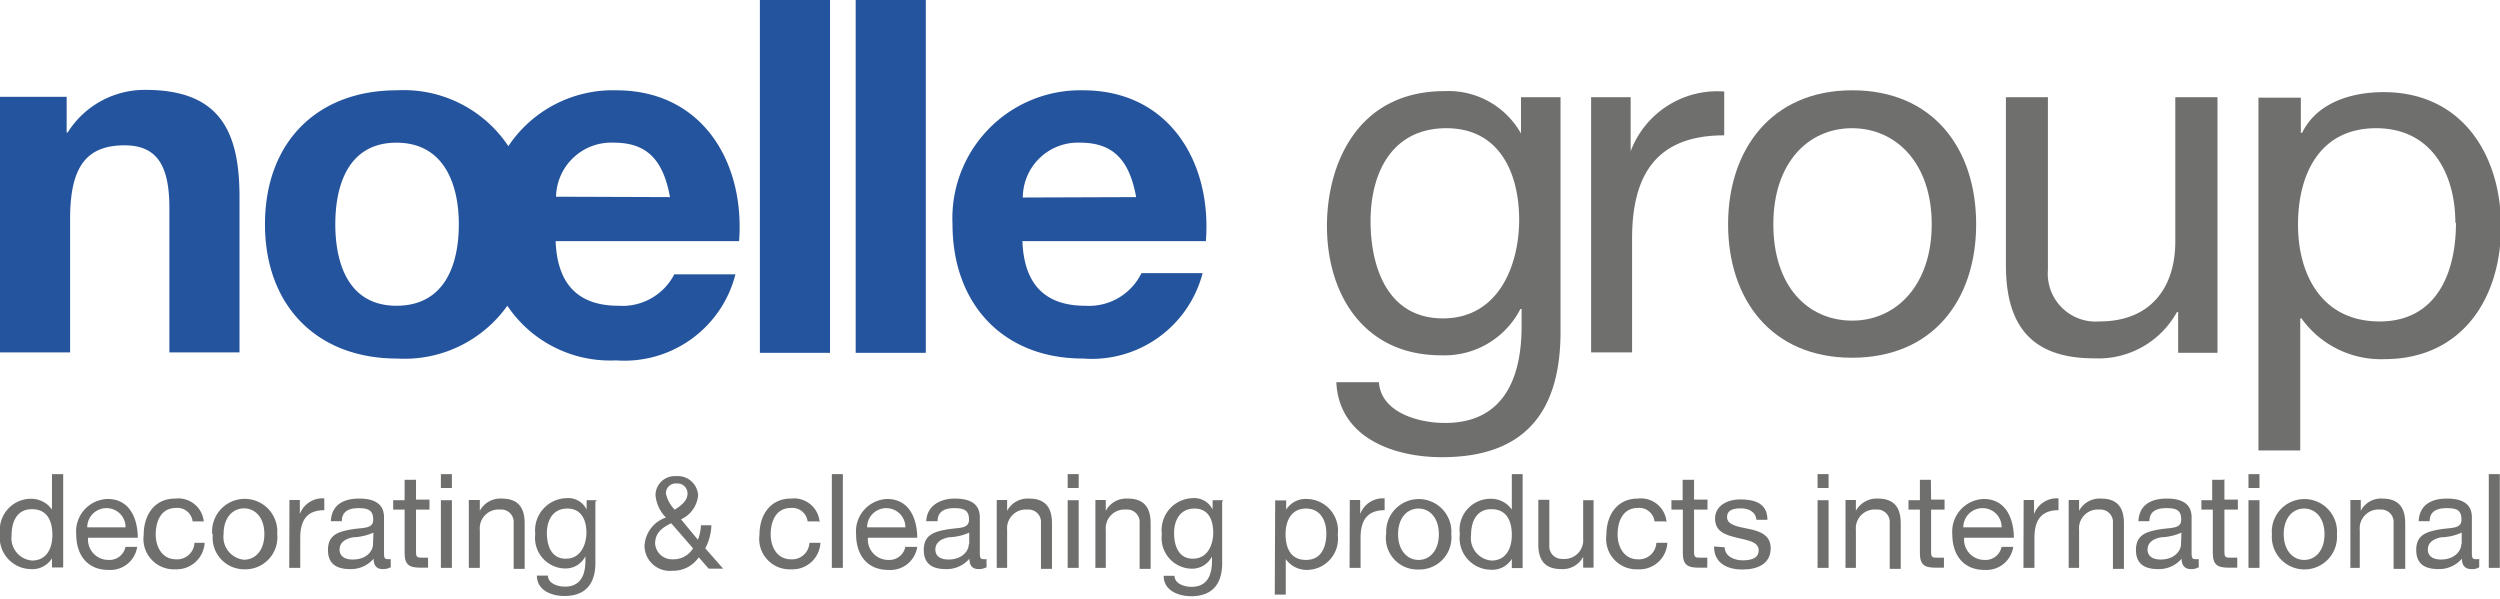
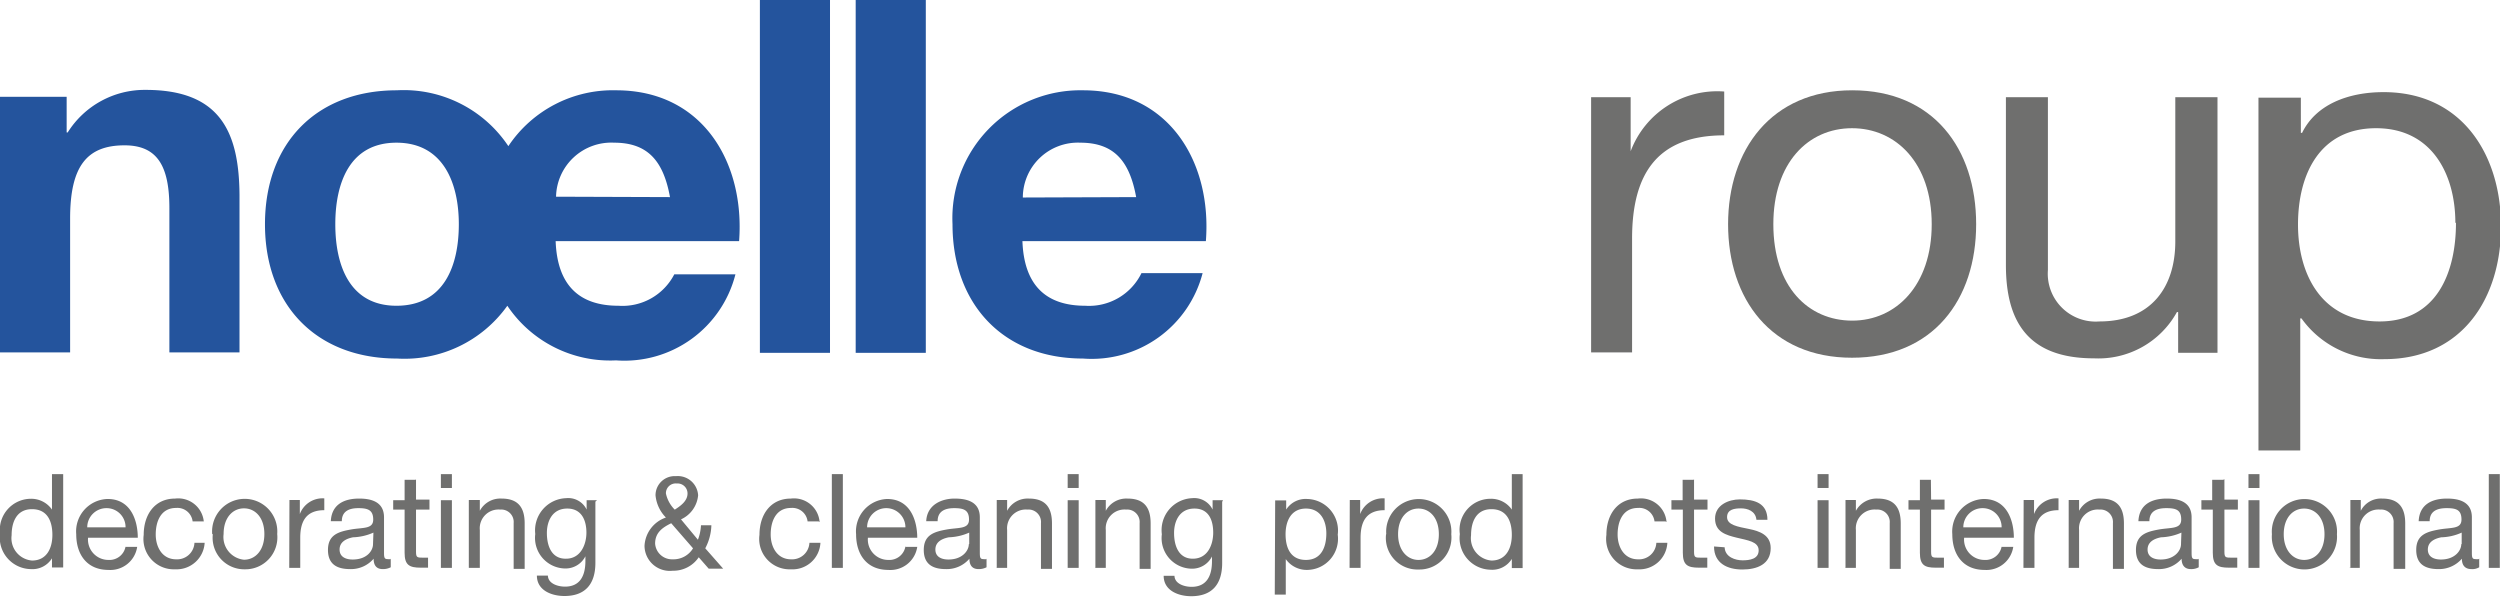
<svg xmlns="http://www.w3.org/2000/svg" id="Logos" viewBox="0 0 122.65 29.39">
  <title>_ad_Mobau_Topmarken_PPW_SVGs_v0.5</title>
  <path d="M7.15,4.41A4.46,4.46,0,0,0,3.32,6.5H3.27V4.75H0V17.29H3.44V10.72c0-2.55.81-3.59,2.67-3.59,1.6,0,2.2,1,2.2,3.08v7.08h3.44V9.57C11.73,6.48,10.81,4.41,7.15,4.41Z" style="fill:#24549d" />
  <path d="M30.23,4.43a6.16,6.16,0,0,0-5.29,2.74,6.17,6.17,0,0,0-5.47-2.74C15.54,4.43,13,7,13,11s2.55,6.59,6.48,6.59A6.19,6.19,0,0,0,24.89,15a6.07,6.07,0,0,0,5.33,2.68,5.62,5.62,0,0,0,5.86-4.22h-3A2.86,2.86,0,0,1,30.34,15c-1.92,0-3-1-3.08-3.17h9C36.55,8,34.49,4.43,30.23,4.43ZM19.45,15c-2.31,0-3-2-3-4s.69-4,3-4,3.06,2,3.06,4S21.81,15,19.45,15Zm7.83-5.35A2.71,2.71,0,0,1,30.13,7c1.67,0,2.42.92,2.74,2.67Z" style="fill:#24549d" />
  <rect x="37.28" width="3.44" height="17.31" style="fill:#24549d" />
  <rect x="41.98" width="3.44" height="17.31" style="fill:#24549d" />
  <path d="M53.13,4.43A6.28,6.28,0,0,0,46.73,11c0,3.89,2.46,6.59,6.4,6.59A5.62,5.62,0,0,0,59,13.4H56A2.86,2.86,0,0,1,53.24,15c-1.92,0-3-1-3.08-3.17h9C59.46,8,57.39,4.43,53.13,4.43ZM50.18,9.69A2.7,2.7,0,0,1,53,7c1.67,0,2.42.92,2.74,2.67Z" style="fill:#24549d" />
-   <path d="M70.79,15.62c-2.72,0-3.55-2.52-3.55-4.77,0-2.4,1.07-4.56,3.72-4.56s3.57,2.27,3.57,4.49-1,4.84-3.74,4.84M76.56,4.77H74.62V6.55h0a4.08,4.08,0,0,0-3.74-2.08c-4.34,0-5.78,3.66-5.78,6.61,0,3.42,1.86,6.35,5.59,6.35a4.18,4.18,0,0,0,3.9-2.27h.06V16c0,2.82-1.07,4.75-3.75,4.75-1.35,0-3.15-.53-3.25-2H65.56c.13,2.74,2.83,3.68,5.18,3.68,3.94,0,5.82-2.08,5.82-6.16Z" style="fill:#6f6f6e" />
  <path d="M78,17.29h2.07V11.71c0-3.17,1.22-5.07,4.52-5.07V4.49A4.54,4.54,0,0,0,80,7.42h0V4.77H78.06V17.29Z" style="fill:#6f6f6e" />
  <path d="M84.78,11c0,3.66,2.1,6.55,6.08,6.55S96.95,14.7,96.95,11s-2.1-6.57-6.08-6.57S84.78,7.36,84.78,11M87,11C87,8,88.7,6.29,90.86,6.29S94.77,8,94.77,11s-1.75,4.73-3.9,4.73S87,14.08,87,11" style="fill:#6f6f6e" />
  <path d="M108.79,4.77h-2.07v7.08c0,2.25-1.2,3.92-3.72,3.92a2.35,2.35,0,0,1-2.53-2.52V4.77H98.41V13c0,2.68,1,4.58,4.32,4.58a4.4,4.4,0,0,0,4.07-2.27h.06v2h1.93Z" style="fill:#6f6f6e" />
  <path d="M120.49,10.93c0,2.44-.94,4.84-3.75,4.84s-4-2.27-4-4.75,1.07-4.73,3.83-4.73,3.89,2.29,3.89,4.64M110.78,22.1h2.07V15.62h.06a4.79,4.79,0,0,0,4.06,2c3.83,0,5.73-3,5.73-6.51s-1.91-6.59-5.76-6.59c-1.73,0-3.32.6-4,2h-.06V4.79H110.8V22.1Z" style="fill:#6f6f6e" />
  <path d="M3.1,23.26H2.55V25h0a1.24,1.24,0,0,0-1.05-.53A1.53,1.53,0,0,0,0,26.17a1.55,1.55,0,0,0,1.5,1.75,1.13,1.13,0,0,0,1.05-.53h0v.45H3.1Zm-2.53,3c0-.64.24-1.28,1-1.28s1,.6,1,1.26-.28,1.26-1,1.26a1.1,1.1,0,0,1-1-1.24" style="fill:#6f6f6e" />
  <path d="M6.16,26.81a.8.8,0,0,1-.84.66,1,1,0,0,1-1-1.09H6.76c0-.81-.32-1.9-1.48-1.9a1.59,1.59,0,0,0-1.54,1.73c0,1,.53,1.75,1.58,1.75a1.33,1.33,0,0,0,1.41-1.13H6.16Zm-1.88-.94a.94.94,0,0,1,.94-.94.93.93,0,0,1,.94.94Z" style="fill:#6f6f6e" />
  <path d="M10,25.61a1.26,1.26,0,0,0-1.41-1.15c-1,0-1.54.79-1.54,1.78a1.49,1.49,0,0,0,1.54,1.69,1.38,1.38,0,0,0,1.45-1.3H9.54a.85.85,0,0,1-.9.81c-.68,0-1-.6-1-1.22s.24-1.3,1-1.3a.75.75,0,0,1,.81.66H10Z" style="fill:#6f6f6e" />
  <path d="M10.44,26.21A1.55,1.55,0,0,0,12,27.93a1.57,1.57,0,0,0,1.6-1.73,1.6,1.6,0,1,0-3.19,0m.56,0c0-.81.45-1.26,1-1.26s1,.45,1,1.26-.45,1.26-1,1.26a1.12,1.12,0,0,1-1-1.26" style="fill:#6f6f6e" />
  <path d="M14.19,27.86h.54V26.38c0-.84.32-1.35,1.18-1.35v-.58a1.19,1.19,0,0,0-1.2.77h0v-.69h-.51Z" style="fill:#6f6f6e" />
  <path d="M18.3,26.7c0,.3-.28.75-1,.75-.34,0-.64-.13-.64-.49s.3-.53.66-.6a2.67,2.67,0,0,0,1-.23Zm.88.73a.7.7,0,0,1-.17,0c-.17,0-.17-.11-.17-.38V25.38c0-.77-.64-.92-1.22-.92-.73,0-1.35.28-1.39,1.11h.54c0-.49.36-.64.81-.64s.73.08.73.56-.51.38-1.11.49-1.11.26-1.11,1,.49.94,1.09.94a1.46,1.46,0,0,0,1.15-.51c0,.36.17.51.45.51a.82.82,0,0,0,.39-.09v-.43Z" style="fill:#6f6f6e" />
  <path d="M20.39,23.54h-.54v1h-.56V25h.56v2.12c0,.6.23.73.79.73H21v-.49H20.8c-.34,0-.39,0-.39-.3V25h.66v-.49h-.66v-1Z" style="fill:#6f6f6e" />
  <path d="M21.63,23.94h.54v-.68h-.54Zm0,3.92h.54V24.54h-.54Z" style="fill:#6f6f6e" />
  <path d="M23,27.86h.54V26a.92.92,0,0,1,1-1,.61.61,0,0,1,.66.66v2.25h.54V25.68c0-.71-.26-1.22-1.13-1.22a1.14,1.14,0,0,0-1.07.6h0v-.53H23v3.32Z" style="fill:#6f6f6e" />
  <path d="M27.75,27.41c-.71,0-.92-.66-.92-1.26s.28-1.2,1-1.2.94.6.94,1.18-.28,1.28-1,1.28m1.52-2.87h-.51V25h0a1,1,0,0,0-1-.56,1.58,1.58,0,0,0-1.52,1.76,1.5,1.5,0,0,0,1.46,1.69,1.09,1.09,0,0,0,1-.6h0v.23c0,.75-.28,1.26-1,1.26-.36,0-.83-.15-.84-.54h-.54c0,.73.73,1,1.35,1,1,0,1.52-.56,1.52-1.63v-3Z" style="fill:#6f6f6e" />
  <path d="M34,26.9a1.12,1.12,0,0,1-1,.54.83.83,0,0,1-.86-.77c0-.54.36-.79.79-1Zm.77,1h.71l-.88-1a2.56,2.56,0,0,0,.3-1.13h-.51a2.3,2.3,0,0,1-.15.71l-.83-1a1.44,1.44,0,0,0,.84-1.18,1,1,0,0,0-1.09-.94.94.94,0,0,0-1,.94,1.78,1.78,0,0,0,.51,1.09,1.55,1.55,0,0,0-1.05,1.39A1.24,1.24,0,0,0,33,28a1.5,1.5,0,0,0,1.28-.66ZM33.1,25a1.58,1.58,0,0,1-.43-.79.48.48,0,0,1,.53-.49.49.49,0,0,1,.53.49c0,.38-.36.62-.62.79" style="fill:#6f6f6e" />
  <path d="M40.21,25.61a1.26,1.26,0,0,0-1.41-1.15c-1,0-1.54.79-1.54,1.78a1.49,1.49,0,0,0,1.54,1.69,1.37,1.37,0,0,0,1.45-1.3h-.54a.85.85,0,0,1-.9.81c-.68,0-1-.6-1-1.22s.24-1.3,1-1.3a.75.75,0,0,1,.81.66h.54Z" style="fill:#6f6f6e" />
  <rect x="40.81" y="23.26" width="0.54" height="4.6" style="fill:#6f6f6e" />
  <path d="M44.42,26.81a.8.8,0,0,1-.84.66,1,1,0,0,1-1-1.09H45c0-.81-.32-1.9-1.48-1.9A1.59,1.59,0,0,0,42,26.21c0,1,.53,1.75,1.58,1.75A1.33,1.33,0,0,0,45,26.83h-.56Zm-1.88-.94a.94.94,0,1,1,1.88,0Z" style="fill:#6f6f6e" />
  <path d="M47.53,26.7c0,.3-.3.75-1,.75-.34,0-.64-.13-.64-.49s.3-.53.66-.6a2.67,2.67,0,0,0,1-.23v.56Zm.88.73a.7.7,0,0,1-.17,0c-.17,0-.17-.11-.17-.38V25.38c0-.77-.64-.92-1.24-.92s-1.35.28-1.39,1.11H46c0-.49.36-.64.81-.64s.73.08.73.56-.51.38-1.11.49-1.11.26-1.11,1,.49.94,1.09.94a1.46,1.46,0,0,0,1.15-.51c0,.36.17.51.45.51a.82.82,0,0,0,.39-.09v-.43Z" style="fill:#6f6f6e" />
  <path d="M48.87,27.86h.54V26a.92.92,0,0,1,1-1,.61.61,0,0,1,.66.66v2.25h.54V25.68c0-.71-.26-1.22-1.13-1.22a1.14,1.14,0,0,0-1.07.6h0v-.53h-.51v3.32Z" style="fill:#6f6f6e" />
  <path d="M52.38,23.94h.54v-.68h-.54Zm0,3.92h.54V24.54h-.54Z" style="fill:#6f6f6e" />
  <path d="M53.71,27.86h.54V26a.92.92,0,0,1,1-1,.61.61,0,0,1,.66.66v2.25h.54V25.68c0-.71-.26-1.22-1.13-1.22a1.14,1.14,0,0,0-1.07.6h0v-.53h-.51v3.32Z" style="fill:#6f6f6e" />
  <path d="M58.52,27.41c-.71,0-.92-.66-.92-1.26s.28-1.2,1-1.2.92.6.92,1.18-.26,1.28-1,1.28M60,24.54h-.51V25h0a1,1,0,0,0-1-.56A1.57,1.57,0,0,0,57,26.21a1.5,1.5,0,0,0,1.46,1.69,1.09,1.09,0,0,0,1-.6h0v.23c0,.75-.28,1.26-1,1.26-.36,0-.83-.15-.84-.54h-.53c0,.73.73,1,1.35,1,1,0,1.52-.56,1.52-1.63v-3Z" style="fill:#6f6f6e" />
  <path d="M65.07,26.17c0,.66-.24,1.3-1,1.3s-1-.6-1-1.26.28-1.26,1-1.26,1,.6,1,1.22m-2.53,3h.54V27.43h0a1.26,1.26,0,0,0,1.05.53,1.53,1.53,0,0,0,1.5-1.73,1.55,1.55,0,0,0-1.5-1.75A1.13,1.13,0,0,0,63.1,25h0v-.45h-.54Z" style="fill:#6f6f6e" />
  <path d="M66.21,27.86h.54V26.38c0-.84.32-1.35,1.18-1.35v-.58a1.19,1.19,0,0,0-1.2.77h0v-.69h-.51Z" style="fill:#6f6f6e" />
  <path d="M68,26.21a1.55,1.55,0,0,0,1.6,1.73,1.57,1.57,0,0,0,1.6-1.73,1.6,1.6,0,1,0-3.19,0m.58,0c0-.81.45-1.26,1-1.26s1,.45,1,1.26-.45,1.26-1,1.26-1-.47-1-1.26" style="fill:#6f6f6e" />
  <path d="M74.7,23.26h-.53V25h0a1.24,1.24,0,0,0-1.05-.53,1.52,1.52,0,0,0-1.5,1.73,1.55,1.55,0,0,0,1.5,1.75,1.13,1.13,0,0,0,1.05-.53h0v.45h.53Zm-2.53,3c0-.64.24-1.28,1-1.28s1,.6,1,1.26-.28,1.26-1,1.26a1.1,1.1,0,0,1-1-1.24" style="fill:#6f6f6e" />
-   <path d="M78.21,24.54h-.54v1.88a.92.92,0,0,1-1,1,.62.62,0,0,1-.66-.68V24.52h-.54V26.7c0,.71.26,1.22,1.13,1.22a1.14,1.14,0,0,0,1.07-.6h0v.53h.51v-3.3Z" style="fill:#6f6f6e" />
  <path d="M81.76,25.61a1.26,1.26,0,0,0-1.41-1.15c-1,0-1.54.79-1.54,1.78a1.49,1.49,0,0,0,1.54,1.69,1.37,1.37,0,0,0,1.45-1.3h-.54a.85.85,0,0,1-.9.81c-.68,0-1-.6-1-1.22s.24-1.3,1-1.3a.75.75,0,0,1,.81.66h.54Z" style="fill:#6f6f6e" />
  <path d="M83.09,23.54h-.54v1H82V25h.56v2.12c0,.6.23.73.79.73h.41v-.49H83.5c-.34,0-.39,0-.39-.3V25h.66v-.49h-.66v-1Z" style="fill:#6f6f6e" />
  <path d="M84.09,26.81c0,.83.66,1.13,1.39,1.13s1.39-.26,1.39-1.05c0-.64-.53-.83-1.07-.94s-1.07-.19-1.07-.58.38-.43.69-.43.71.13.75.56h.54c0-.81-.62-1-1.35-1-.56,0-1.22.28-1.22.94s.54.81,1.07.94,1.07.19,1.07.62-.45.49-.79.49-.86-.15-.88-.64Z" style="fill:#6f6f6e" />
  <path d="M89.17,23.94h.54v-.68h-.54Zm0,3.92h.54V24.54h-.54Z" style="fill:#6f6f6e" />
  <path d="M90.51,27.86h.54V26a.92.92,0,0,1,1-1,.61.61,0,0,1,.66.66v2.25h.54V25.68c0-.71-.26-1.22-1.13-1.22a1.16,1.16,0,0,0-1.07.6h0v-.53h-.51v3.32Z" style="fill:#6f6f6e" />
  <path d="M94.73,23.54h-.54v1h-.56V25h.56v2.12c0,.6.23.73.77.73h.41v-.49h-.24c-.34,0-.39,0-.39-.3V25h.66v-.49h-.66Z" style="fill:#6f6f6e" />
  <path d="M98.2,26.81a.8.8,0,0,1-.84.66,1,1,0,0,1-1-1.09H98.8c0-.81-.32-1.9-1.48-1.9a1.6,1.6,0,0,0-1.54,1.73c0,1,.53,1.75,1.58,1.75a1.33,1.33,0,0,0,1.41-1.13H98.2Zm-1.88-.94a.94.94,0,0,1,.94-.94.93.93,0,0,1,.94.94Z" style="fill:#6f6f6e" />
  <path d="M99.27,27.86h.54V26.38c0-.84.32-1.35,1.18-1.35v-.58a1.19,1.19,0,0,0-1.2.77h0v-.69h-.51Z" style="fill:#6f6f6e" />
  <path d="M101.47,27.86H102V26a.92.92,0,0,1,1-1,.61.61,0,0,1,.66.66v2.25h.54V25.68c0-.71-.26-1.22-1.13-1.22a1.14,1.14,0,0,0-1.07.6h0v-.53h-.51v3.32Z" style="fill:#6f6f6e" />
  <path d="M107,26.7c0,.3-.3.75-1,.75-.34,0-.64-.13-.64-.49s.3-.53.66-.6a2.67,2.67,0,0,0,1-.23Zm.86.73a.7.7,0,0,1-.17,0c-.17,0-.17-.11-.17-.38V25.38c0-.77-.64-.92-1.22-.92-.73,0-1.35.28-1.39,1.11h.54c0-.49.36-.64.83-.64s.73.08.73.56-.51.38-1.11.49-1.11.26-1.11,1,.49.94,1.09.94a1.46,1.46,0,0,0,1.15-.51c0,.36.19.51.45.51a.76.76,0,0,0,.39-.09v-.43Z" style="fill:#6f6f6e" />
  <path d="M109.07,23.54h-.54v1H108V25h.56v2.12c0,.6.23.73.79.73h.41v-.49h-.24c-.34,0-.39,0-.39-.3V25h.66v-.49h-.66v-1Z" style="fill:#6f6f6e" />
  <path d="M110.31,23.94h.54v-.68h-.54Zm0,3.92h.54V24.54h-.54Z" style="fill:#6f6f6e" />
  <path d="M111.46,26.21a1.6,1.6,0,1,0,3.19,0,1.6,1.6,0,1,0-3.19,0m.58,0c0-.81.45-1.26,1-1.26s1,.45,1,1.26-.45,1.26-1,1.26-1-.47-1-1.26" style="fill:#6f6f6e" />
  <path d="M115.23,27.86h.54V26a.92.92,0,0,1,1-1,.61.61,0,0,1,.66.66v2.25H118V25.68c0-.71-.26-1.22-1.13-1.22a1.11,1.11,0,0,0-1.05.6h0v-.53h-.51v3.32Z" style="fill:#6f6f6e" />
  <path d="M120.75,26.7c0,.3-.3.75-1,.75-.34,0-.64-.13-.64-.49s.3-.53.66-.6a2.58,2.58,0,0,0,1-.23v.56Zm.86.73a.7.7,0,0,1-.17,0c-.17,0-.17-.11-.17-.38V25.38c0-.77-.64-.92-1.22-.92-.73,0-1.35.28-1.39,1.11h.54c0-.49.36-.64.83-.64s.73.08.73.56-.51.38-1.11.49-1.11.26-1.11,1,.49.94,1.09.94a1.48,1.48,0,0,0,1.15-.51c0,.36.19.51.47.51a.65.65,0,0,0,.38-.09v-.43Z" style="fill:#6f6f6e" />
  <rect x="122.1" y="23.26" width="0.54" height="4.6" style="fill:#6f6f6e" />
</svg>